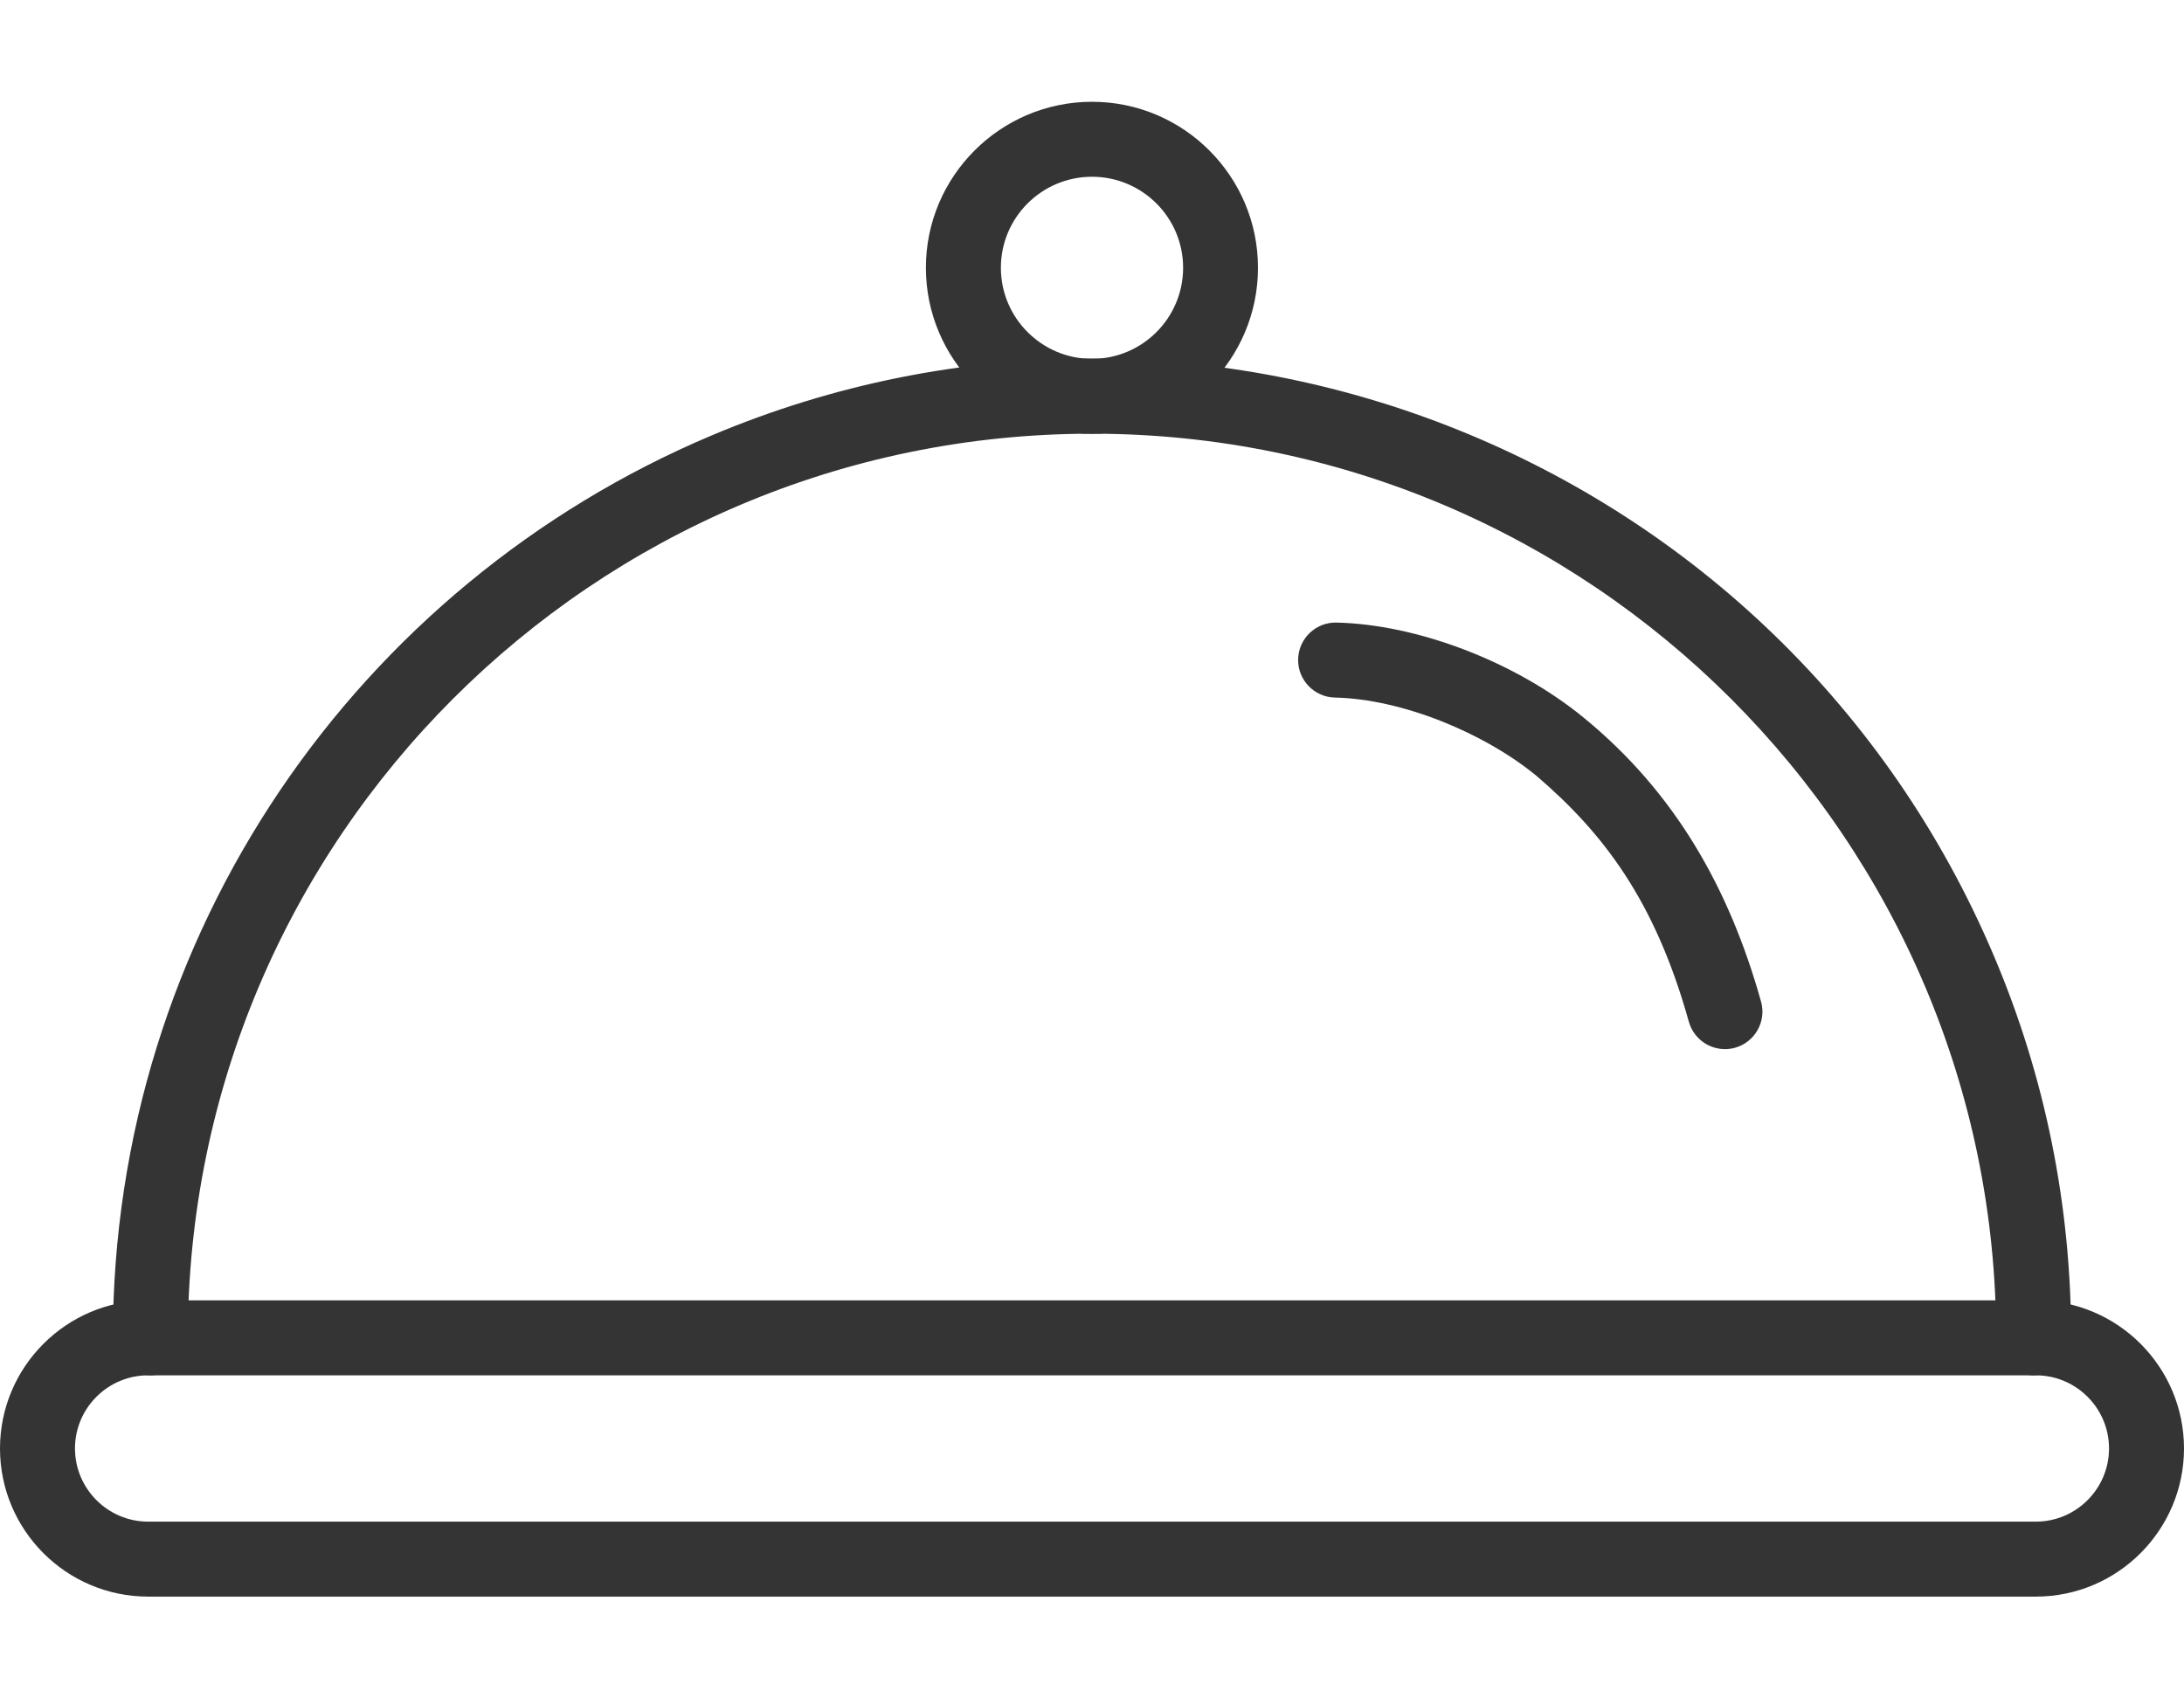
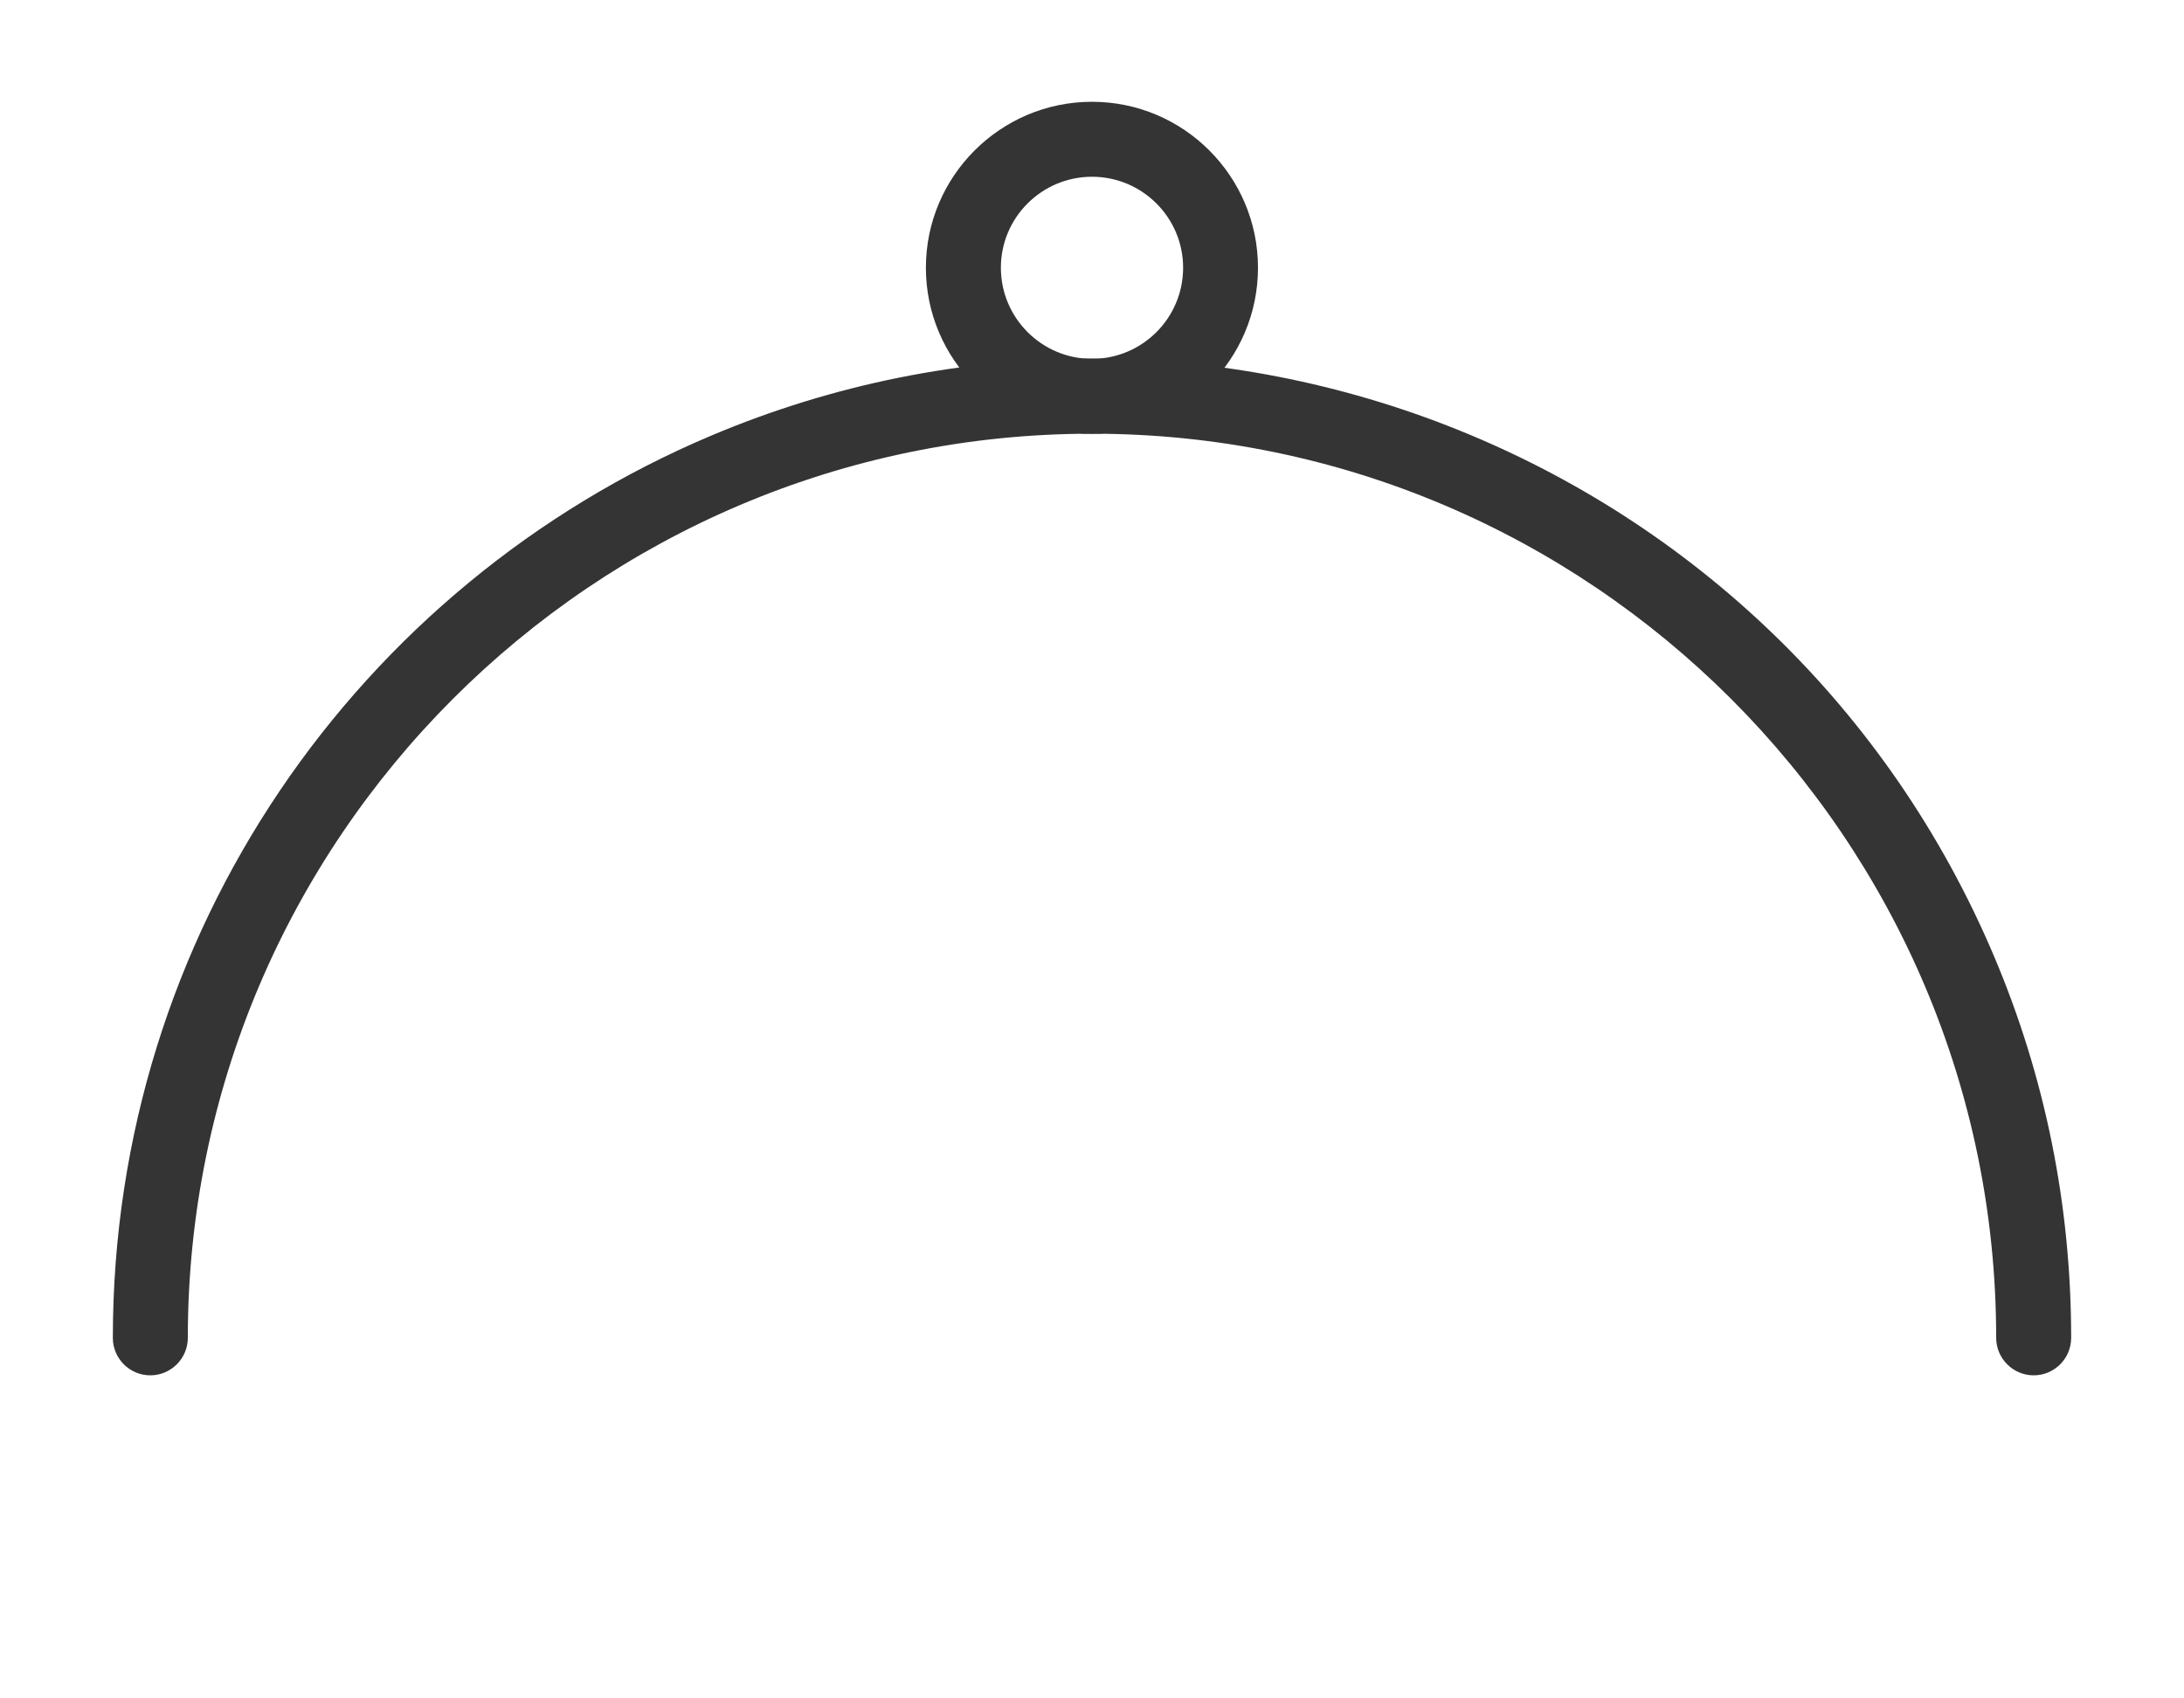
<svg xmlns="http://www.w3.org/2000/svg" fill="none" viewBox="0 0 18 14" height="14" width="18">
-   <path fill="#343434" d="M16.779 13.161H1.221C0.547 13.161 0 12.613 0 11.94C0 11.267 0.548 10.719 1.221 10.719H16.779C17.453 10.719 18 11.267 18 11.94C18 12.613 17.452 13.161 16.779 13.161ZM1.221 11.337C0.889 11.337 0.618 11.607 0.618 11.94C0.618 12.272 0.889 12.543 1.221 12.543H16.779C17.111 12.543 17.382 12.272 17.382 11.94C17.382 11.607 17.111 11.337 16.779 11.337H1.221Z" />
  <path fill="#343434" d="M16.761 11.337C16.591 11.337 16.452 11.198 16.452 11.028C16.452 6.919 13.109 3.575 9 3.575C4.891 3.575 1.548 6.919 1.548 11.028C1.548 11.198 1.409 11.337 1.239 11.337C1.068 11.337 0.93 11.198 0.93 11.028C0.93 7.689 2.957 4.819 5.859 3.592C9.925 1.872 14.687 3.751 16.436 7.886C16.857 8.881 17.07 9.938 17.07 11.028C17.07 11.198 16.932 11.337 16.761 11.337Z" />
  <path fill="#343434" d="M9 3.576C8.245 3.576 7.631 2.962 7.631 2.207C7.631 1.453 8.245 0.839 9 0.839C9.755 0.839 10.368 1.453 10.368 2.207C10.368 2.962 9.755 3.576 9 3.576ZM9 1.457C8.586 1.457 8.249 1.793 8.249 2.207C8.249 2.621 8.586 2.958 9 2.958C9.414 2.958 9.751 2.622 9.751 2.207C9.751 1.793 9.414 1.457 9 1.457Z" />
-   <path fill="#343434" d="M13.919 8.422C13.639 7.419 13.212 6.866 12.664 6.396C12.228 6.038 11.552 5.762 11.001 5.75C10.831 5.746 10.695 5.605 10.699 5.434C10.703 5.261 10.847 5.128 11.014 5.132C11.671 5.146 12.486 5.449 13.059 5.921C13.806 6.535 14.252 7.321 14.514 8.256C14.56 8.42 14.464 8.591 14.299 8.637C14.136 8.682 13.965 8.587 13.919 8.422Z" />
</svg>